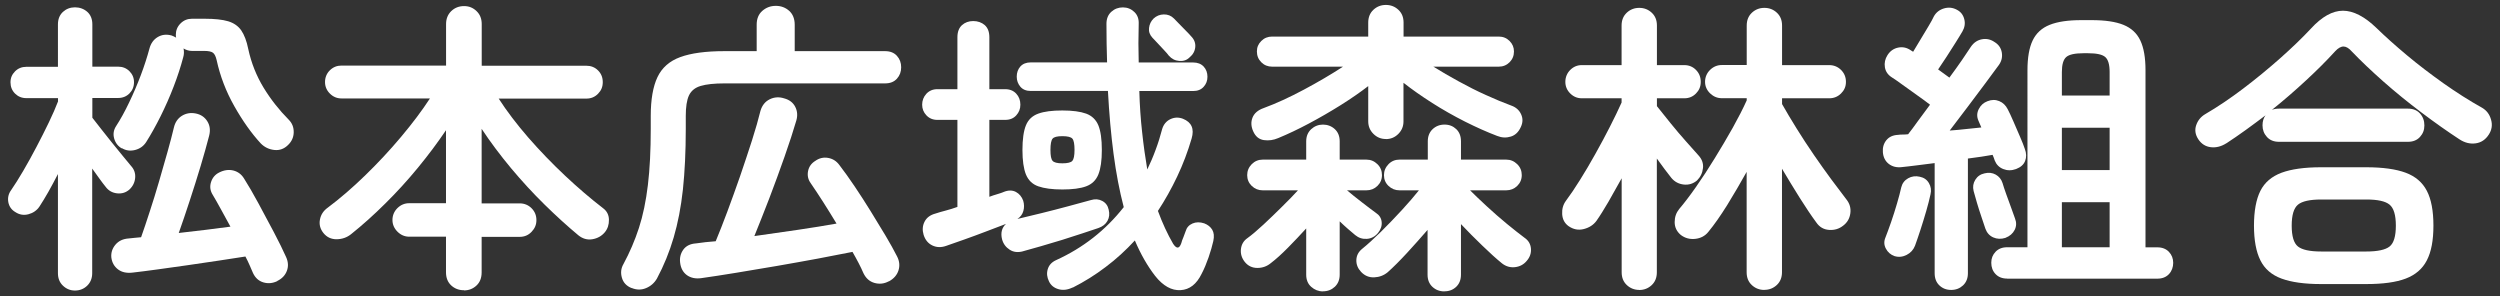
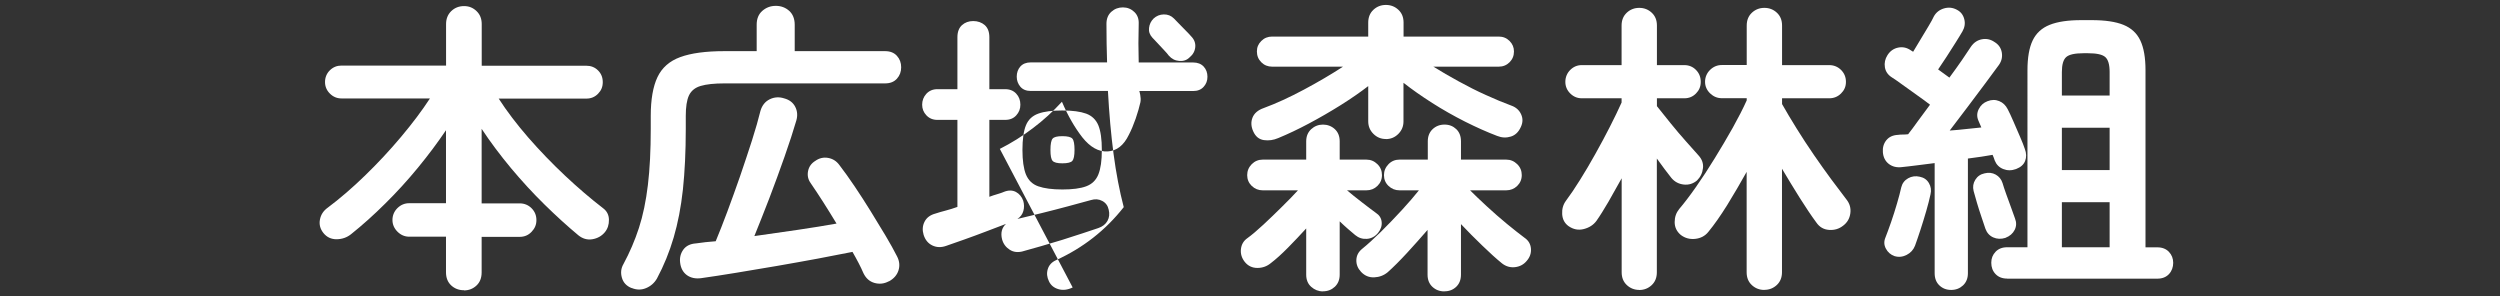
<svg xmlns="http://www.w3.org/2000/svg" id="_レイヤー_1" data-name="レイヤー 1" viewBox="0 0 324.05 38.41">
  <rect x="0" y="0" width="324.05" height="38.41" fill="#333333" stroke="none" />
  <defs>
    <style>
      .cls-1 {
        fill: #fff;
        stroke-width: 0px;
      }
    </style>
  </defs>
-   <path class="cls-1" d="m9.72,37.66c-.6,0-1.12-.21-1.56-.63s-.65-.96-.65-1.62v-12.85c-.42.82-.83,1.58-1.24,2.31-.41.72-.8,1.36-1.16,1.91-.34.5-.82.83-1.42.99-.61.16-1.17.07-1.7-.28-.5-.29-.8-.72-.91-1.28-.1-.56.01-1.08.36-1.56.47-.68.99-1.51,1.56-2.48.57-.97,1.14-2.01,1.72-3.11.58-1.1,1.12-2.17,1.62-3.21.5-1.04.89-1.94,1.18-2.7v-.43H3.41c-.58,0-1.06-.2-1.46-.59-.39-.39-.59-.88-.59-1.46s.2-1.02.59-1.42c.39-.39.88-.59,1.46-.59h4.1V3.16c0-.68.22-1.22.65-1.62.43-.39.95-.59,1.56-.59s1.16.2,1.6.59c.43.39.65.93.65,1.62v5.48h3.35c.58,0,1.07.2,1.46.59.39.39.59.87.59,1.42,0,.58-.2,1.06-.59,1.46-.39.39-.88.59-1.46.59h-3.35v2.56c.31.39.7.88,1.14,1.46.45.58.92,1.18,1.42,1.79.5.62.97,1.19,1.4,1.72.43.53.78.95,1.04,1.26.42.45.6.97.55,1.56-.05.59-.3,1.1-.75,1.52-.45.39-.98.56-1.6.49-.62-.07-1.11-.35-1.48-.85-.24-.29-.5-.64-.79-1.04-.29-.41-.61-.85-.95-1.32v13.56c0,.66-.22,1.2-.65,1.62s-.97.63-1.6.63Zm26.22-1.22c-.61.29-1.21.34-1.81.16-.6-.18-1.05-.59-1.34-1.22-.13-.29-.28-.62-.43-.99-.16-.37-.34-.75-.55-1.14-1,.16-2.15.33-3.45.53s-2.63.39-4,.59c-1.37.2-2.68.38-3.92.55-1.25.17-2.32.31-3.21.41-.79.1-1.43-.03-1.93-.41-.5-.38-.79-.9-.87-1.56-.05-.6.12-1.15.53-1.64.41-.49.98-.76,1.71-.81.24-.03.49-.05.77-.08.28-.03.56-.05.85-.08.34-.97.72-2.08,1.12-3.33.41-1.25.81-2.54,1.2-3.88.39-1.34.76-2.62,1.1-3.84.34-1.22.62-2.28.83-3.17.16-.68.51-1.19,1.04-1.52.54-.33,1.14-.43,1.79-.3.66.13,1.16.47,1.5,1.01.34.54.42,1.16.24,1.87-.29,1.13-.66,2.44-1.1,3.92-.45,1.49-.92,2.99-1.42,4.51-.5,1.53-.97,2.92-1.42,4.18,1.18-.13,2.35-.27,3.51-.41,1.16-.14,2.22-.28,3.19-.41-.42-.76-.83-1.5-1.22-2.23-.39-.72-.75-1.35-1.06-1.87-.34-.53-.42-1.08-.24-1.66.18-.58.54-1,1.06-1.26.63-.32,1.24-.4,1.83-.26.59.15,1.06.49,1.4,1.05.55.87,1.17,1.93,1.85,3.19.68,1.26,1.35,2.52,2.01,3.76.66,1.25,1.18,2.32,1.58,3.21.29.63.32,1.24.1,1.81-.22.58-.64,1.01-1.24,1.3ZM15.79,19.24c-.5-.29-.83-.72-.99-1.28-.16-.56-.08-1.1.24-1.6.58-.89,1.14-1.91,1.69-3.06.55-1.14,1.06-2.33,1.52-3.55s.83-2.37,1.12-3.45c.18-.68.54-1.18,1.08-1.5.54-.32,1.14-.38,1.79-.2.1.03.2.07.29.12.09.05.19.11.3.16-.03-.08-.04-.2-.04-.36,0-.58.2-1.07.61-1.48s.9-.61,1.48-.61h1.66c1.29,0,2.3.11,3.04.33.73.22,1.3.62,1.69,1.18.39.57.7,1.37.91,2.42.39,1.81,1.06,3.48,1.99,5.01.93,1.52,2.02,2.9,3.25,4.14.45.45.66.99.65,1.64-.01.64-.26,1.19-.73,1.64-.5.5-1.09.72-1.77.65s-1.28-.35-1.77-.85c-1.21-1.31-2.35-2.92-3.43-4.83-1.08-1.91-1.84-3.9-2.29-5.97-.11-.47-.26-.79-.47-.95-.21-.16-.59-.24-1.14-.24h-1.58c-.37,0-.74-.1-1.1-.32.08.39.07.78-.04,1.14-.32,1.21-.73,2.48-1.24,3.8-.51,1.33-1.08,2.61-1.69,3.84-.62,1.24-1.24,2.35-1.87,3.35-.34.53-.82.87-1.44,1.03-.62.16-1.19.08-1.72-.24Z" />
  <path class="cls-1" d="m60.14,37.62c-.66,0-1.21-.21-1.66-.63-.45-.42-.67-.99-.67-1.7v-4.61h-4.77c-.58,0-1.09-.22-1.52-.65-.43-.43-.65-.94-.65-1.52s.22-1.12.65-1.54c.43-.42.94-.63,1.52-.63h4.77v-9.46c-1.08,1.6-2.29,3.22-3.63,4.85-1.34,1.63-2.75,3.18-4.24,4.65-1.48,1.47-2.96,2.8-4.44,3.98-.53.42-1.14.64-1.85.65-.71.01-1.29-.26-1.73-.81-.42-.53-.57-1.1-.45-1.74.12-.63.45-1.14,1.01-1.54,1.58-1.18,3.19-2.57,4.83-4.16,1.64-1.59,3.2-3.26,4.67-5.01,1.47-1.75,2.72-3.41,3.75-4.99h-11.47c-.58,0-1.08-.21-1.5-.63-.42-.42-.63-.92-.63-1.5s.21-1.11.63-1.52c.42-.41.92-.61,1.5-.61h13.56V3.12c0-.68.22-1.24.67-1.68.45-.43,1-.65,1.66-.65s1.17.22,1.62.65c.45.43.67.99.67,1.68v5.4h13.56c.6,0,1.11.2,1.52.61.41.41.61.91.61,1.52s-.2,1.08-.61,1.5c-.41.42-.91.63-1.52.63h-11.36c1.05,1.63,2.33,3.31,3.82,5.03,1.5,1.72,3.09,3.37,4.77,4.95,1.68,1.58,3.32,2.98,4.93,4.22.5.37.76.87.77,1.5.01.63-.16,1.17-.53,1.62-.42.5-.96.8-1.62.91s-1.26-.07-1.81-.51c-1.42-1.18-2.88-2.51-4.38-3.98-1.5-1.47-2.94-3.04-4.34-4.71-1.39-1.67-2.67-3.37-3.82-5.11v9.66h4.93c.6,0,1.12.21,1.54.63.42.42.63.93.63,1.54s-.21,1.08-.63,1.52-.93.65-1.54.65h-4.93v4.61c0,.71-.22,1.28-.67,1.7-.45.42-.99.63-1.62.63Z" />
  <path class="cls-1" d="m81.87,37.34c-.66-.26-1.08-.71-1.26-1.34-.18-.63-.12-1.22.2-1.77.81-1.5,1.48-3.06,2.01-4.69s.91-3.48,1.16-5.56c.25-2.08.37-4.51.37-7.29v-1.66c0-2.13.29-3.8.87-5.03.58-1.22,1.56-2.09,2.96-2.6,1.39-.51,3.3-.77,5.72-.77h4.18v-3.43c0-.76.24-1.36.73-1.79.49-.43,1.07-.65,1.75-.65s1.26.22,1.74.65c.47.43.71,1.03.71,1.79v3.43h11.71c.66,0,1.17.2,1.54.61.37.41.55.9.55,1.48s-.18,1.07-.55,1.48c-.37.41-.88.61-1.54.61h-20.82c-1.32,0-2.34.11-3.08.33-.74.22-1.24.64-1.52,1.24-.28.6-.41,1.49-.41,2.64v1.73c0,2.92-.13,5.52-.37,7.81-.25,2.29-.65,4.36-1.2,6.23-.55,1.87-1.27,3.64-2.17,5.32-.34.58-.81.99-1.42,1.24-.6.25-1.22.24-1.85-.02Zm33.32-.87c-.6.32-1.22.38-1.85.2-.63-.18-1.1-.6-1.42-1.26-.18-.42-.39-.86-.63-1.32-.24-.46-.5-.94-.79-1.44-1.29.26-2.79.55-4.49.87-1.71.32-3.48.63-5.3.95-1.83.32-3.59.61-5.3.89-1.71.28-3.21.51-4.49.69-.76.11-1.39-.03-1.89-.39-.5-.37-.79-.91-.87-1.62-.08-.63.06-1.19.41-1.68.36-.49.9-.76,1.64-.81.39-.05.81-.1,1.24-.16.43-.05.87-.09,1.32-.12.45-1.08.95-2.35,1.5-3.82.55-1.47,1.1-3.01,1.66-4.61.55-1.6,1.06-3.15,1.54-4.63.47-1.48.84-2.77,1.1-3.84.21-.71.61-1.21,1.2-1.5s1.22-.33,1.87-.12c.68.18,1.16.55,1.44,1.1.28.55.32,1.14.14,1.77-.39,1.34-.9,2.9-1.52,4.67-.62,1.77-1.28,3.57-1.97,5.38-.7,1.81-1.35,3.46-1.95,4.93,1.87-.26,3.74-.53,5.64-.81s3.56-.55,5.01-.81c-1.16-1.92-2.27-3.67-3.35-5.24-.34-.47-.45-.99-.34-1.56s.43-1.01.93-1.32c.52-.37,1.08-.5,1.68-.39s1.07.41,1.44.91c.63.82,1.29,1.74,1.99,2.78.7,1.04,1.39,2.11,2.07,3.21.68,1.1,1.33,2.16,1.93,3.17.6,1.01,1.1,1.91,1.5,2.7.31.6.37,1.21.18,1.81s-.61,1.08-1.24,1.42Z" />
-   <path class="cls-1" d="m132.61,32.57c-.66.18-1.24.12-1.73-.2-.5-.32-.83-.76-.99-1.34-.21-.84-.04-1.51.51-2.01-.76.29-1.63.62-2.6.99s-1.91.72-2.82,1.04c-.91.33-1.68.6-2.31.81-.66.24-1.26.22-1.81-.04-.55-.26-.93-.72-1.14-1.38-.18-.6-.15-1.17.12-1.7s.74-.88,1.42-1.06c.39-.13.84-.26,1.34-.39.5-.13,1-.29,1.5-.47v-11.28h-2.6c-.58,0-1.05-.2-1.42-.59-.37-.39-.55-.85-.55-1.38s.18-1.02.55-1.42c.37-.39.84-.59,1.42-.59h2.6v-6.74c0-.68.2-1.2.59-1.56.39-.35.88-.53,1.46-.53s1.1.18,1.5.53c.39.36.59.87.59,1.56v6.74h2.05c.6,0,1.09.2,1.44.59.36.39.53.87.53,1.42s-.18.99-.53,1.38c-.35.39-.83.59-1.44.59h-2.05v9.97c.34-.13.67-.24.99-.33.32-.09.6-.19.87-.3.6-.24,1.13-.24,1.58,0s.76.62.95,1.14c.13.45.14.89.02,1.32s-.37.78-.77,1.04c.92-.21,1.96-.46,3.11-.75,1.16-.29,2.31-.58,3.45-.89,1.14-.3,2.13-.57,2.98-.81.53-.16,1.01-.12,1.46.12s.72.62.83,1.14c.13.53.08,1.01-.16,1.44-.24.43-.63.74-1.18.93-.55.18-1.24.41-2.07.69s-1.71.56-2.64.85c-.93.29-1.84.56-2.72.81-.88.25-1.65.47-2.31.65Zm6.43,4.69c-.66.32-1.27.39-1.85.22-.58-.17-.99-.51-1.22-1.01-.26-.53-.32-1.05-.16-1.58.16-.53.52-.92,1.1-1.18,3.47-1.58,6.39-3.86,8.75-6.86-.55-2.1-.99-4.4-1.32-6.9-.33-2.5-.57-5.22-.73-8.16h-10.01c-.58,0-1.02-.18-1.34-.55-.31-.37-.47-.8-.47-1.3,0-.53.16-.97.47-1.32.32-.35.76-.53,1.34-.53h9.9c-.03-.81-.05-1.64-.06-2.46-.01-.83-.02-1.68-.02-2.54,0-.66.21-1.18.63-1.56.42-.38.92-.57,1.5-.57s1.07.2,1.48.59c.41.39.6.91.57,1.54-.05,1.71-.05,3.38,0,5.01h7.06c.58,0,1.03.18,1.36.53.33.36.49.8.49,1.32s-.16.93-.49,1.3c-.33.37-.78.55-1.36.55h-6.98c.05,1.84.17,3.61.36,5.3.18,1.7.41,3.32.67,4.87.39-.81.76-1.66,1.08-2.54.33-.88.61-1.78.85-2.7.18-.6.54-1.03,1.06-1.28.53-.25,1.06-.27,1.62-.06,1.13.45,1.51,1.3,1.14,2.56-.5,1.71-1.12,3.35-1.87,4.93-.75,1.58-1.58,3.06-2.5,4.46.58,1.58,1.24,3,1.97,4.26.45.68.8.66,1.06-.08.05-.21.14-.47.28-.79.13-.32.22-.57.28-.75.13-.47.43-.81.89-1.01.46-.2.97-.2,1.52-.02.47.18.82.46,1.04.83s.27.85.14,1.46c-.13.6-.34,1.31-.61,2.11-.28.8-.57,1.5-.89,2.11-.66,1.37-1.57,2.08-2.74,2.15-1.17.07-2.27-.55-3.29-1.83-1-1.29-1.88-2.82-2.64-4.61-1.16,1.26-2.41,2.41-3.77,3.43-1.35,1.03-2.78,1.92-4.28,2.68Zm-1.34-12.7c-1.32,0-2.35-.14-3.12-.41s-1.29-.79-1.6-1.54c-.3-.75-.45-1.81-.45-3.17s.15-2.46.45-3.19c.3-.74.83-1.24,1.6-1.52s1.8-.41,3.12-.41,2.34.14,3.09.41c.75.28,1.27.78,1.58,1.52.3.74.45,1.8.45,3.19s-.15,2.42-.45,3.17c-.3.75-.83,1.26-1.58,1.54-.75.28-1.78.41-3.09.41Zm0-3.39c.68,0,1.12-.11,1.3-.32.18-.21.28-.68.28-1.42s-.09-1.25-.28-1.46c-.18-.21-.62-.32-1.3-.32s-1.08.11-1.26.32c-.18.21-.28.7-.28,1.46s.09,1.21.28,1.42c.18.21.6.32,1.26.32Zm16.48-13.72c-.34.34-.78.49-1.32.45-.54-.04-.99-.27-1.36-.69-.13-.18-.34-.43-.63-.73-.29-.3-.57-.6-.85-.91-.28-.3-.49-.53-.65-.69-.34-.37-.49-.79-.43-1.26.05-.47.25-.88.59-1.22.37-.34.81-.52,1.32-.53.51-.01.95.16,1.32.53.16.16.38.39.67.69.29.3.58.6.89.91.3.3.52.53.65.69.42.42.6.89.55,1.42-.05.53-.3.97-.75,1.34Z" />
+   <path class="cls-1" d="m132.61,32.57c-.66.18-1.24.12-1.73-.2-.5-.32-.83-.76-.99-1.34-.21-.84-.04-1.51.51-2.01-.76.29-1.63.62-2.6.99s-1.91.72-2.82,1.04c-.91.33-1.68.6-2.31.81-.66.24-1.26.22-1.81-.04-.55-.26-.93-.72-1.14-1.38-.18-.6-.15-1.17.12-1.7s.74-.88,1.42-1.06c.39-.13.84-.26,1.34-.39.5-.13,1-.29,1.5-.47v-11.28h-2.6c-.58,0-1.05-.2-1.42-.59-.37-.39-.55-.85-.55-1.38s.18-1.02.55-1.42c.37-.39.84-.59,1.42-.59h2.6v-6.74c0-.68.2-1.2.59-1.56.39-.35.88-.53,1.46-.53s1.1.18,1.5.53c.39.36.59.87.59,1.56v6.74h2.05c.6,0,1.09.2,1.44.59.36.39.53.87.53,1.42s-.18.99-.53,1.38c-.35.39-.83.59-1.44.59h-2.05v9.97c.34-.13.67-.24.99-.33.32-.09.6-.19.87-.3.6-.24,1.13-.24,1.58,0s.76.62.95,1.14c.13.45.14.89.02,1.32s-.37.78-.77,1.04c.92-.21,1.96-.46,3.11-.75,1.16-.29,2.31-.58,3.45-.89,1.14-.3,2.13-.57,2.98-.81.53-.16,1.01-.12,1.46.12s.72.62.83,1.14c.13.53.08,1.01-.16,1.44-.24.43-.63.74-1.18.93-.55.18-1.24.41-2.07.69s-1.71.56-2.64.85c-.93.29-1.84.56-2.72.81-.88.25-1.65.47-2.31.65Zm6.43,4.69c-.66.32-1.27.39-1.85.22-.58-.17-.99-.51-1.22-1.01-.26-.53-.32-1.05-.16-1.58.16-.53.52-.92,1.1-1.18,3.47-1.58,6.39-3.86,8.75-6.86-.55-2.1-.99-4.4-1.32-6.9-.33-2.5-.57-5.22-.73-8.16h-10.01c-.58,0-1.02-.18-1.34-.55-.31-.37-.47-.8-.47-1.3,0-.53.16-.97.47-1.32.32-.35.76-.53,1.34-.53h9.9c-.03-.81-.05-1.64-.06-2.46-.01-.83-.02-1.68-.02-2.54,0-.66.21-1.18.63-1.56.42-.38.92-.57,1.5-.57s1.07.2,1.48.59c.41.39.6.91.57,1.54-.05,1.71-.05,3.38,0,5.01h7.06c.58,0,1.03.18,1.36.53.33.36.49.8.49,1.32s-.16.93-.49,1.3c-.33.37-.78.55-1.36.55h-6.98s.27.85.14,1.46c-.13.6-.34,1.31-.61,2.11-.28.8-.57,1.5-.89,2.11-.66,1.37-1.57,2.08-2.74,2.15-1.17.07-2.27-.55-3.29-1.83-1-1.29-1.88-2.82-2.64-4.61-1.16,1.26-2.41,2.41-3.77,3.43-1.35,1.03-2.78,1.92-4.28,2.68Zm-1.34-12.7c-1.32,0-2.35-.14-3.12-.41s-1.29-.79-1.6-1.54c-.3-.75-.45-1.81-.45-3.17s.15-2.46.45-3.19c.3-.74.83-1.24,1.6-1.52s1.8-.41,3.12-.41,2.34.14,3.09.41c.75.28,1.27.78,1.58,1.52.3.74.45,1.8.45,3.19s-.15,2.42-.45,3.17c-.3.75-.83,1.26-1.58,1.54-.75.28-1.78.41-3.09.41Zm0-3.39c.68,0,1.12-.11,1.3-.32.18-.21.28-.68.28-1.42s-.09-1.25-.28-1.46c-.18-.21-.62-.32-1.3-.32s-1.08.11-1.26.32c-.18.21-.28.7-.28,1.46s.09,1.21.28,1.42c.18.21.6.32,1.26.32Zm16.48-13.72c-.34.34-.78.49-1.32.45-.54-.04-.99-.27-1.36-.69-.13-.18-.34-.43-.63-.73-.29-.3-.57-.6-.85-.91-.28-.3-.49-.53-.65-.69-.34-.37-.49-.79-.43-1.26.05-.47.25-.88.59-1.22.37-.34.81-.52,1.32-.53.51-.01.95.16,1.32.53.16.16.38.39.67.69.29.3.58.6.89.91.3.3.52.53.65.69.42.42.6.89.55,1.42-.05.53-.3.97-.75,1.34Z" />
  <path class="cls-1" d="m171.48,37.77c-.58,0-1.08-.2-1.52-.59s-.65-.92-.65-1.58v-5.99c-.74.81-1.52,1.64-2.35,2.48-.83.84-1.57,1.51-2.23,2.01-.5.42-1.09.63-1.75.63s-1.22-.26-1.64-.79c-.39-.5-.56-1.05-.49-1.66.07-.6.35-1.08.85-1.42.58-.42,1.27-1.01,2.07-1.75.8-.75,1.61-1.52,2.42-2.33.81-.8,1.5-1.5,2.05-2.11h-4.57c-.55,0-1.02-.19-1.42-.57-.39-.38-.59-.85-.59-1.4s.2-1.02.59-1.42c.39-.39.87-.59,1.42-.59h5.64v-2.37c0-.66.22-1.18.65-1.58.43-.39.94-.59,1.52-.59s1.12.2,1.54.59c.42.39.63.92.63,1.58v2.37h3.47c.55,0,1.02.2,1.42.59s.59.87.59,1.42-.2,1.02-.59,1.4-.87.57-1.42.57h-2.52c.52.45,1.16.95,1.89,1.52.73.57,1.35,1.03,1.85,1.4.45.29.7.68.75,1.18.05.5-.11.97-.47,1.42-.39.47-.87.73-1.44.77s-1.07-.12-1.52-.49c-.26-.21-.57-.47-.93-.79-.36-.32-.72-.64-1.08-.99v6.9c0,.66-.21,1.18-.63,1.58-.42.39-.93.59-1.54.59Zm8.16-19.75c-.63,0-1.17-.22-1.62-.67-.45-.45-.67-.99-.67-1.62v-4.57c-1.05.81-2.25,1.64-3.59,2.48s-2.71,1.63-4.1,2.37c-1.39.74-2.72,1.37-3.98,1.89-.61.26-1.22.35-1.85.26-.63-.09-1.09-.47-1.38-1.12-.29-.63-.32-1.23-.1-1.79.22-.56.7-.98,1.44-1.24,1.63-.6,3.37-1.4,5.22-2.39,1.85-.99,3.54-1.98,5.07-2.98h-9.19c-.55,0-1.02-.19-1.4-.57s-.57-.85-.57-1.4.19-.98.57-1.36.85-.57,1.4-.57h12.46v-1.81c0-.68.22-1.24.67-1.66.45-.42.99-.63,1.62-.63s1.17.21,1.62.63c.45.42.67.97.67,1.66v1.81h12.34c.55,0,1.02.19,1.4.57s.57.83.57,1.36c0,.55-.19,1.02-.57,1.4s-.85.57-1.4.57h-8.48c1.02.63,2.12,1.27,3.29,1.91,1.17.64,2.34,1.24,3.53,1.77,1.18.54,2.27.99,3.27,1.36.6.21,1.03.58,1.28,1.12.25.54.24,1.08-.02,1.64-.29.66-.72,1.08-1.3,1.26-.58.18-1.17.16-1.77-.08-1.32-.5-2.7-1.12-4.16-1.85-1.46-.74-2.88-1.54-4.26-2.42-1.38-.88-2.62-1.75-3.73-2.62v5.01c0,.63-.22,1.17-.67,1.62-.45.45-.99.67-1.62.67Zm7.57,19.75c-.61,0-1.12-.2-1.54-.59-.42-.39-.63-.92-.63-1.58v-5.8c-.84.97-1.72,1.96-2.64,2.96-.92,1-1.76,1.84-2.52,2.52-.5.42-1.09.64-1.75.67-.67.03-1.24-.21-1.71-.71-.42-.45-.63-.96-.61-1.54s.27-1.06.77-1.46c.68-.55,1.48-1.28,2.41-2.19.92-.91,1.83-1.85,2.72-2.82.89-.97,1.63-1.83,2.21-2.56h-2.52c-.55,0-1.02-.19-1.42-.57s-.59-.85-.59-1.4.2-1.02.59-1.42.87-.59,1.42-.59h3.67v-2.37c0-.66.21-1.18.63-1.58.42-.39.93-.59,1.54-.59s1.11.2,1.52.59c.41.39.61.92.61,1.58v2.37h5.87c.55,0,1.02.2,1.42.59s.59.87.59,1.42-.2,1.02-.59,1.4-.87.57-1.42.57h-4.69c.6.6,1.33,1.3,2.19,2.09.85.79,1.72,1.54,2.6,2.27.88.72,1.64,1.32,2.27,1.79.5.34.78.81.83,1.4.05.59-.13,1.12-.55,1.6-.39.47-.9.74-1.52.81-.62.07-1.18-.1-1.68-.49-.74-.6-1.59-1.37-2.56-2.31-.97-.93-1.89-1.86-2.76-2.78v6.54c0,.66-.2,1.18-.61,1.58-.41.39-.91.59-1.52.59Z" />
  <path class="cls-1" d="m212.49,37.58c-.63,0-1.17-.21-1.62-.63-.45-.42-.67-.97-.67-1.66v-12.18c-.58,1.05-1.15,2.06-1.71,3.04-.57.97-1.08,1.8-1.56,2.48-.39.53-.94.88-1.64,1.06-.7.18-1.36.05-1.99-.39-.5-.37-.77-.88-.81-1.54s.12-1.24.49-1.74c.55-.74,1.16-1.63,1.81-2.68.66-1.05,1.32-2.17,1.99-3.37.67-1.2,1.3-2.37,1.89-3.53.59-1.16,1.1-2.21,1.52-3.15v-.55h-5.16c-.58,0-1.08-.21-1.5-.63-.42-.42-.63-.92-.63-1.5s.21-1.12.63-1.54c.42-.42.92-.63,1.5-.63h5.16V3.31c0-.68.22-1.24.67-1.66.45-.42.99-.63,1.62-.63s1.17.21,1.62.63c.45.42.67.97.67,1.66v5.13h3.55c.6,0,1.11.21,1.52.63.41.42.61.93.61,1.54s-.2,1.08-.61,1.5c-.41.42-.91.63-1.52.63h-3.55v1.02c.5.63,1.09,1.37,1.77,2.21.68.84,1.36,1.64,2.03,2.39.67.75,1.19,1.33,1.56,1.75.47.5.68,1.06.61,1.68-.07.62-.32,1.15-.77,1.6-.5.42-1.07.6-1.72.53-.64-.07-1.18-.35-1.6-.85-.24-.29-.52-.66-.85-1.1-.33-.45-.68-.92-1.04-1.42v14.75c0,.68-.22,1.24-.67,1.66-.45.42-.99.63-1.62.63Zm16.2,0c-.63,0-1.17-.21-1.62-.63-.45-.42-.67-.97-.67-1.66v-13.01c-.82,1.47-1.66,2.9-2.52,4.3-.87,1.39-1.68,2.55-2.44,3.47-.42.53-.99.83-1.69.91-.71.08-1.34-.09-1.89-.51-.53-.45-.79-1-.79-1.66s.2-1.22.59-1.7c.63-.74,1.35-1.68,2.15-2.82.8-1.14,1.62-2.39,2.44-3.73.83-1.34,1.61-2.67,2.35-3.98.73-1.31,1.34-2.5,1.81-3.55v-.28h-3.23c-.58,0-1.08-.21-1.52-.63-.43-.42-.65-.92-.65-1.5s.22-1.12.65-1.54c.43-.42.94-.63,1.52-.63h3.23V3.31c0-.68.22-1.24.67-1.66.45-.42.99-.63,1.62-.63s1.17.21,1.62.63c.45.42.67.97.67,1.66v5.13h6.11c.6,0,1.12.21,1.54.63.42.42.63.93.63,1.54s-.21,1.08-.63,1.5c-.42.42-.93.63-1.54.63h-6.11v.75c.55.97,1.18,2.03,1.89,3.17.71,1.14,1.45,2.28,2.23,3.41.78,1.13,1.53,2.19,2.27,3.19.74,1,1.38,1.85,1.93,2.56.45.55.62,1.16.53,1.83s-.4,1.2-.93,1.6c-.53.42-1.14.6-1.83.55-.7-.05-1.24-.37-1.64-.95-.66-.89-1.37-1.96-2.15-3.19-.78-1.24-1.54-2.5-2.31-3.79v13.41c0,.68-.22,1.24-.67,1.66-.45.42-.99.63-1.62.63Z" />
  <path class="cls-1" d="m252.9,37.58c-.61,0-1.11-.2-1.52-.59-.41-.39-.61-.92-.61-1.58v-14.27c-.84.11-1.63.2-2.37.3s-1.37.16-1.89.22c-.66.08-1.22-.06-1.68-.41-.46-.36-.72-.86-.77-1.52-.05-.6.1-1.12.45-1.56.35-.43.86-.66,1.52-.69.18-.03.39-.04.61-.04s.45-.01.69-.04c.37-.47.8-1.04,1.28-1.72.49-.67,1.01-1.37,1.56-2.11-.47-.37-1.04-.78-1.69-1.24-.66-.46-1.28-.91-1.87-1.34s-1.06-.76-1.4-.97c-.5-.32-.8-.75-.89-1.3-.09-.55.02-1.08.34-1.58.34-.53.8-.85,1.38-.97.58-.12,1.12,0,1.62.34l.32.2c.26-.45.58-.97.95-1.58.37-.6.72-1.18,1.04-1.73.33-.55.56-.97.69-1.26.29-.53.73-.87,1.32-1.05.59-.17,1.15-.11,1.68.18.5.26.81.67.95,1.22s.05,1.08-.24,1.58c-.21.37-.51.85-.89,1.46-.38.61-.78,1.22-1.18,1.85-.41.63-.77,1.17-1.08,1.62l1.46,1.06c.6-.81,1.15-1.58,1.64-2.29.49-.71.87-1.29,1.16-1.73.37-.53.84-.84,1.42-.95.58-.11,1.12.01,1.62.35.53.32.84.76.95,1.34.1.58-.01,1.12-.36,1.62-.45.61-1.03,1.39-1.75,2.37-.72.97-1.49,2-2.31,3.08s-1.59,2.1-2.33,3.07c.74-.05,1.46-.12,2.17-.2.71-.08,1.35-.14,1.93-.2l-.39-.91c-.21-.5-.19-.99.06-1.48.25-.49.62-.82,1.12-1.01.53-.21,1.03-.22,1.52-.02.49.2.86.56,1.12,1.08.18.34.42.85.71,1.52s.58,1.34.87,2.01c.29.67.5,1.2.63,1.6.21.55.22,1.06.04,1.54s-.58.83-1.18,1.06c-.58.21-1.13.21-1.66,0s-.89-.58-1.1-1.1c-.03-.1-.07-.22-.12-.35s-.11-.26-.16-.39c-.42.08-.91.16-1.46.24s-1.13.16-1.74.24v14.86c0,.66-.21,1.18-.63,1.58-.42.39-.93.59-1.54.59Zm-7.33-4.38c-.5-.18-.88-.51-1.12-.97-.25-.46-.27-.94-.06-1.44.21-.53.45-1.19.73-1.99.28-.8.53-1.61.77-2.42.24-.81.42-1.51.55-2.09.13-.53.43-.92.89-1.18.46-.26.97-.33,1.52-.2.53.11.92.38,1.18.83.26.45.33.93.2,1.46-.13.61-.31,1.32-.55,2.15-.24.83-.49,1.64-.75,2.44-.26.8-.5,1.49-.71,2.07-.21.53-.57.92-1.08,1.18-.51.26-1.03.32-1.56.16Zm14.39-2.37c-.58.18-1.11.16-1.6-.06-.49-.22-.82-.6-1.01-1.12-.13-.39-.3-.9-.51-1.52-.21-.62-.41-1.24-.59-1.85-.18-.62-.33-1.12-.43-1.52-.13-.53-.06-1.01.22-1.46.28-.45.68-.72,1.2-.83.52-.13,1.01-.08,1.44.16.43.24.73.6.89,1.1.11.37.26.84.47,1.42.21.58.42,1.16.63,1.73.21.58.38,1.05.51,1.42.21.53.2,1.02-.04,1.5-.24.47-.63.81-1.18,1.02Zm.2,5.28c-.63,0-1.13-.2-1.5-.59-.37-.39-.55-.88-.55-1.46s.18-1.02.55-1.42c.37-.39.87-.59,1.5-.59h2.64V9.11c0-1.63.22-2.92.67-3.86s1.18-1.62,2.21-2.03c1.02-.41,2.39-.61,4.1-.61h1.34c1.73,0,3.11.2,4.12.61,1.01.41,1.74,1.08,2.19,2.03.45.95.67,2.23.67,3.86v22.95h1.54c.63,0,1.13.2,1.5.59.37.39.55.87.55,1.42s-.18,1.06-.55,1.46c-.37.39-.87.59-1.5.59h-19.48Zm7.1-23.73h6.19v-3.04c0-.97-.19-1.62-.57-1.95-.38-.33-1.12-.49-2.23-.49h-.59c-1.1,0-1.85.16-2.23.49-.38.33-.57.98-.57,1.95v3.04Zm0,9.66h6.19v-5.48h-6.19v5.48Zm0,10.01h6.19v-5.84h-6.19v5.84Z" />
-   <path class="cls-1" d="m288.58,18.57c-.66.42-1.33.59-2.01.51s-1.22-.42-1.62-1.02-.49-1.22-.28-1.83c.21-.62.6-1.1,1.18-1.44,1.58-.92,3.21-2.02,4.89-3.29,1.68-1.27,3.29-2.6,4.83-3.96,1.54-1.37,2.86-2.64,3.96-3.82,1.42-1.55,2.81-2.33,4.16-2.33s2.81.75,4.36,2.25c1.13,1.1,2.44,2.27,3.92,3.51,1.48,1.24,3.06,2.44,4.73,3.63,1.67,1.18,3.34,2.25,5.03,3.19.58.34.97.85,1.16,1.54.2.68.1,1.33-.29,1.93-.42.66-.99,1.04-1.7,1.14s-1.41-.07-2.09-.51c-1.61-1.05-3.26-2.22-4.97-3.51-1.71-1.29-3.34-2.61-4.89-3.98-1.55-1.37-2.92-2.67-4.1-3.9-.37-.42-.72-.64-1.06-.65-.34-.01-.71.19-1.1.61-1.1,1.21-2.36,2.47-3.78,3.78-1.42,1.32-2.89,2.59-4.42,3.82.24-.1.54-.16.91-.16h16.72c.66,0,1.18.21,1.56.63.38.42.57.93.57,1.54s-.19,1.08-.57,1.5-.9.63-1.56.63h-16.72c-.66,0-1.18-.21-1.56-.63s-.57-.92-.57-1.5c0-.53.13-.96.39-1.3-.87.66-1.73,1.29-2.58,1.91-.86.62-1.69,1.19-2.5,1.72Zm12.26,18.25c-2.13,0-3.83-.24-5.11-.71-1.28-.47-2.19-1.26-2.74-2.37-.55-1.1-.83-2.6-.83-4.49s.28-3.42.83-4.51c.55-1.09,1.46-1.87,2.74-2.35,1.27-.47,2.98-.71,5.11-.71h5.87c2.15,0,3.86.24,5.12.71s2.18,1.26,2.74,2.35c.57,1.09.85,2.6.85,4.51s-.28,3.39-.85,4.49c-.56,1.1-1.48,1.89-2.74,2.37s-2.97.71-5.12.71h-5.87Zm.04-4.22h5.84c1.47,0,2.48-.22,3.02-.65.54-.43.81-1.33.81-2.7s-.27-2.27-.81-2.72c-.54-.45-1.54-.67-3.02-.67h-5.84c-1.47,0-2.48.22-3.02.67-.54.45-.81,1.35-.81,2.72s.27,2.27.81,2.7c.54.43,1.54.65,3.02.65Z" />
</svg>